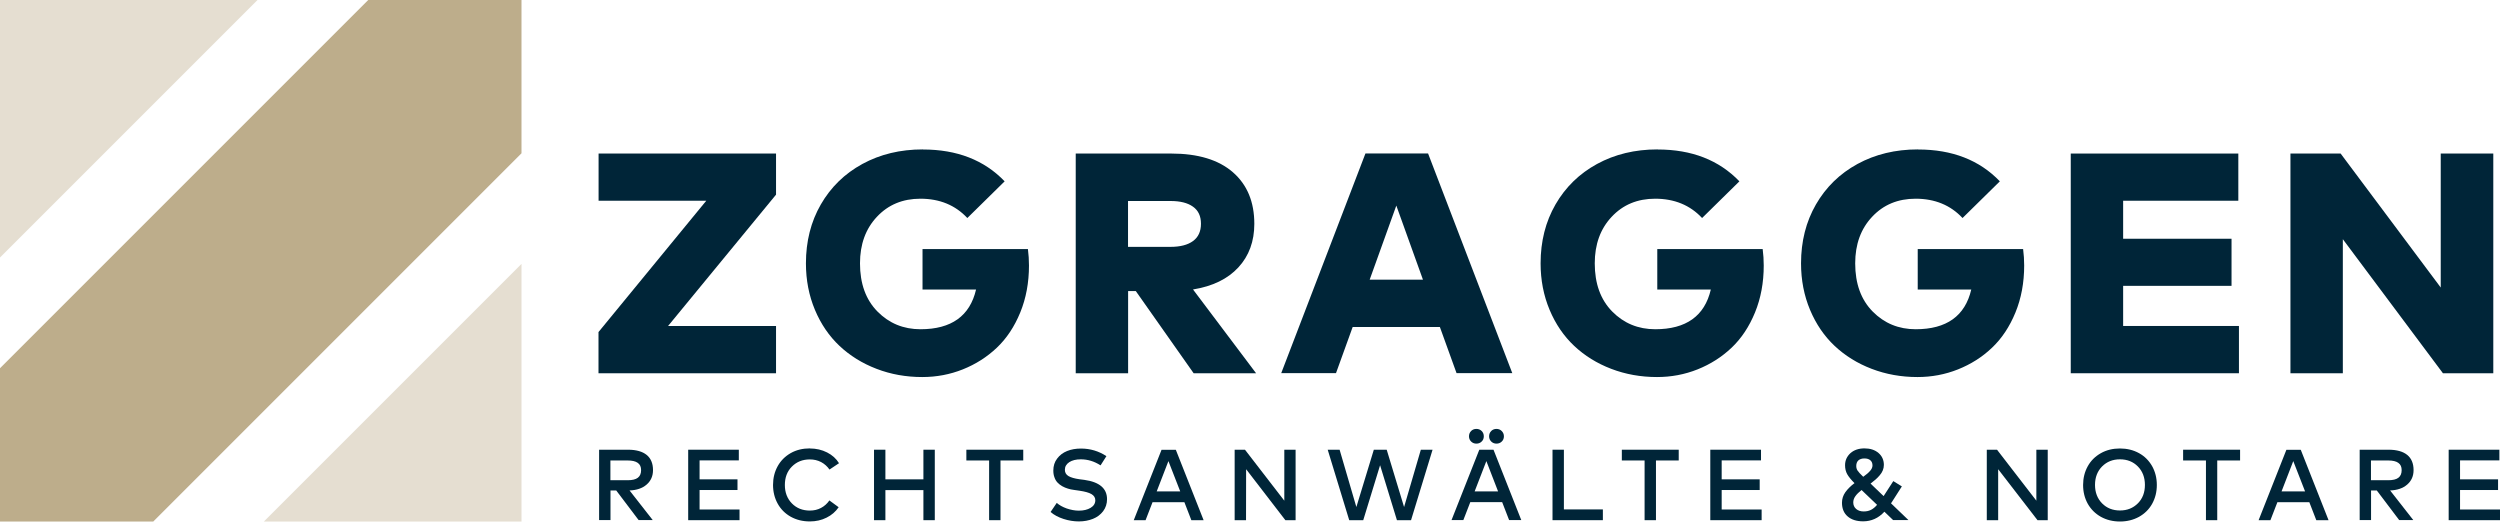
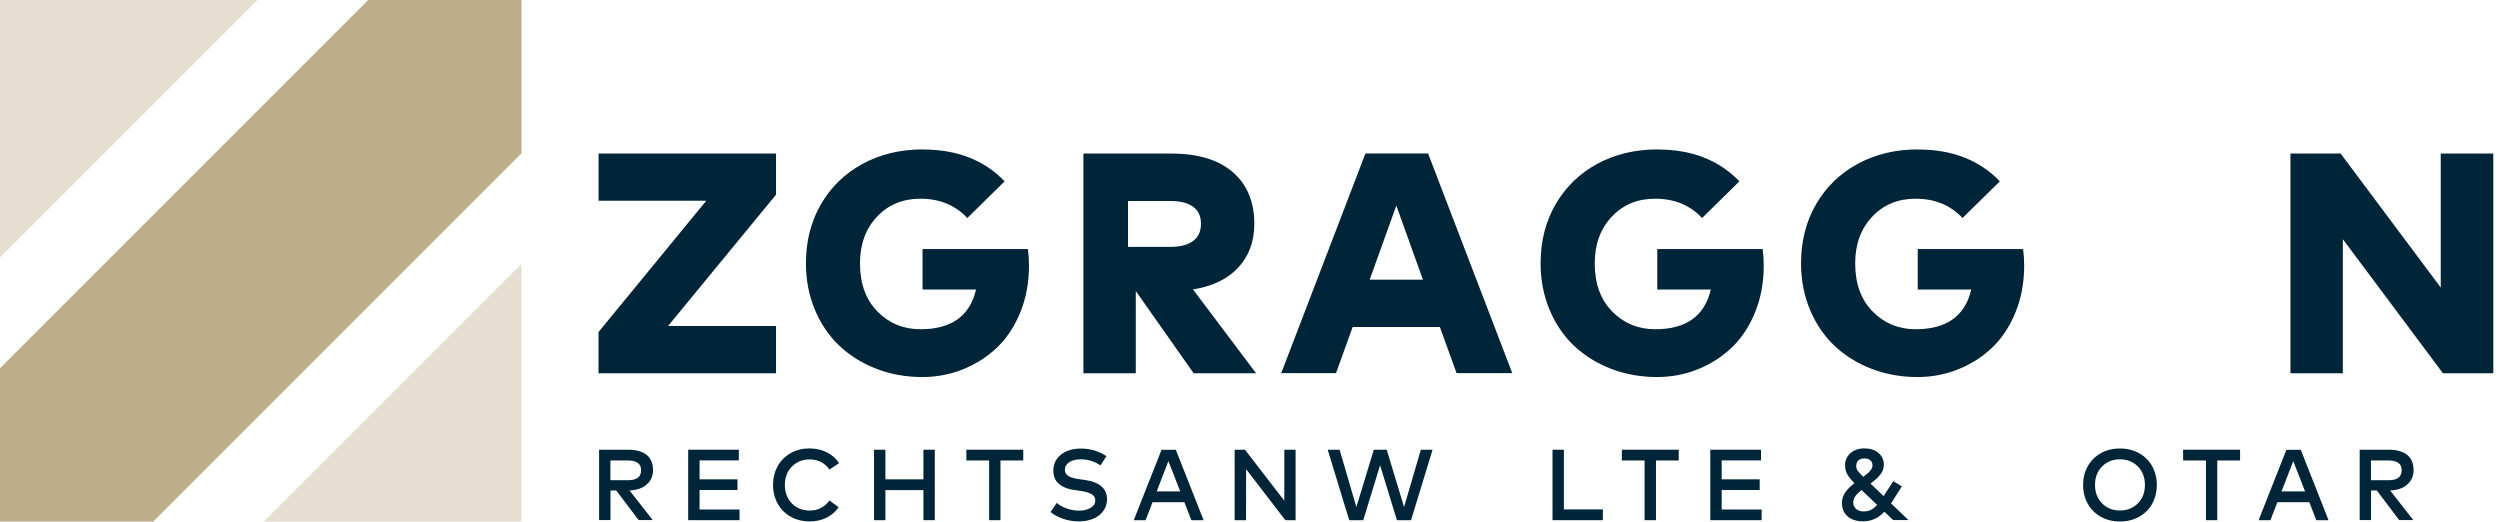
<svg xmlns="http://www.w3.org/2000/svg" id="Ebene_1" data-name="Ebene 1" viewBox="0 0 283.46 59.13">
  <polygon points="87.99 22.07 75.75 36.96 87.99 36.96 87.99 42.32 67.86 42.32 67.86 37.65 80.08 22.76 67.87 22.76 67.87 17.41 87.99 17.41 87.99 22.07" fill="#002538" />
  <g>
    <path d="M104.64,16.95c3.87,0,6.96,1.2,9.27,3.61l-4.23,4.16c-1.36-1.46-3.14-2.19-5.32-2.19-2,0-3.65,.68-4.93,2.05-1.28,1.36-1.92,3.12-1.92,5.28,0,2.3,.66,4.12,1.98,5.46,1.32,1.34,2.95,2.01,4.88,2.01,3.5,0,5.6-1.5,6.3-4.5h-6.07v-4.59h11.95c.08,.62,.12,1.24,.12,1.87,0,1.93-.33,3.71-.99,5.32-.66,1.61-1.55,2.95-2.66,4-1.12,1.06-2.4,1.87-3.85,2.45-1.45,.58-2.99,.87-4.6,.87-1.84,0-3.57-.31-5.18-.93-1.62-.62-3.02-1.49-4.2-2.6-1.18-1.11-2.11-2.47-2.79-4.09-.68-1.62-1.02-3.38-1.02-5.27,0-2.49,.56-4.72,1.69-6.68,1.13-1.96,2.7-3.49,4.71-4.59,2.02-1.1,4.3-1.65,6.85-1.65" fill="#002538" />
-     <path d="M127.9,22.8v5.19h4.82c1.1,0,1.95-.22,2.55-.66,.6-.44,.9-1.09,.9-1.96s-.3-1.51-.91-1.94c-.6-.43-1.45-.64-2.54-.64h-4.82Zm4.89-5.39c3.05,0,5.38,.71,7,2.12,1.62,1.41,2.43,3.36,2.43,5.85,0,1.98-.6,3.63-1.81,4.94-1.21,1.31-2.92,2.14-5.14,2.5l7.15,9.5h-7.08l-6.56-9.32h-.87v9.32h-5.94V17.41h10.83Z" fill="#002538" />
+     <path d="M127.9,22.8v5.19h4.82c1.1,0,1.95-.22,2.55-.66,.6-.44,.9-1.09,.9-1.96s-.3-1.51-.91-1.94c-.6-.43-1.45-.64-2.54-.64h-4.82Zm4.89-5.39c3.05,0,5.38,.71,7,2.12,1.62,1.41,2.43,3.36,2.43,5.85,0,1.98-.6,3.63-1.81,4.94-1.21,1.31-2.92,2.14-5.14,2.5l7.15,9.5h-7.08l-6.56-9.32v9.32h-5.94V17.41h10.83Z" fill="#002538" />
  </g>
  <path d="M155.29,31.71h6.05l-3.02-8.4-3.02,8.4Zm16.19,10.6h-6.33l-1.89-5.23h-9.89l-1.89,5.23h-6.21l9.55-24.91h7.1l9.55,24.91Z" fill="#002538" />
  <g>
    <path d="M187.95,16.95c3.87,0,6.95,1.2,9.27,3.61l-4.23,4.16c-1.36-1.46-3.14-2.19-5.32-2.19-2,0-3.65,.68-4.93,2.05-1.28,1.36-1.92,3.12-1.92,5.28,0,2.3,.66,4.12,1.98,5.46,1.32,1.34,2.95,2.01,4.88,2.01,3.5,0,5.6-1.5,6.3-4.5h-6.07v-4.59h11.95c.08,.62,.12,1.24,.12,1.87,0,1.93-.33,3.71-.99,5.32-.66,1.61-1.55,2.95-2.66,4-1.12,1.06-2.4,1.87-3.85,2.45-1.45,.58-2.99,.87-4.6,.87-1.84,0-3.57-.31-5.19-.93-1.62-.62-3.02-1.49-4.2-2.6-1.18-1.11-2.11-2.47-2.79-4.09-.68-1.62-1.02-3.38-1.02-5.27,0-2.49,.56-4.72,1.69-6.68,1.13-1.96,2.7-3.49,4.71-4.59,2.02-1.1,4.3-1.65,6.85-1.65" fill="#002538" />
    <path d="M217.48,16.95c3.87,0,6.96,1.2,9.27,3.61l-4.23,4.16c-1.36-1.46-3.14-2.19-5.32-2.19-2,0-3.65,.68-4.93,2.05-1.28,1.36-1.92,3.12-1.92,5.28,0,2.3,.66,4.12,1.98,5.46,1.32,1.34,2.95,2.01,4.88,2.01,3.5,0,5.6-1.5,6.3-4.5h-6.07v-4.59h11.95c.08,.62,.12,1.24,.12,1.87,0,1.93-.33,3.71-.99,5.32-.66,1.61-1.55,2.95-2.66,4-1.11,1.06-2.4,1.87-3.85,2.45-1.45,.58-2.99,.87-4.6,.87-1.84,0-3.57-.31-5.19-.93-1.62-.62-3.02-1.49-4.2-2.6-1.18-1.11-2.11-2.47-2.79-4.09-.68-1.62-1.02-3.38-1.02-5.27,0-2.49,.56-4.72,1.69-6.68,1.13-1.96,2.7-3.49,4.71-4.59,2.02-1.1,4.3-1.65,6.85-1.65" fill="#002538" />
  </g>
-   <polygon points="253.86 42.32 234.79 42.32 234.79 17.41 253.79 17.41 253.79 22.76 240.73 22.76 240.73 27.07 253.02 27.07 253.02 32.41 240.73 32.41 240.73 36.96 253.86 36.96 253.86 42.32" fill="#002538" />
  <polygon points="282.7 42.32 276.99 42.32 265.64 27.12 265.64 42.32 259.7 42.32 259.7 17.41 265.39 17.41 276.74 32.6 276.74 17.41 282.7 17.41 282.7 42.32" fill="#002538" />
  <path d="M69.21,52.2v2.25h1.96c.52,0,.9-.09,1.15-.28,.25-.19,.37-.48,.37-.86s-.12-.65-.38-.83c-.25-.18-.63-.27-1.15-.27h-1.96Zm2-1.21c.92,0,1.63,.2,2.11,.59,.48,.39,.72,.97,.72,1.72,0,.68-.24,1.22-.72,1.64-.48,.42-1.13,.64-1.94,.67l2.63,3.36h-1.6l-2.54-3.36h-.65v3.36h-1.29v-7.98h3.28Z" fill="#002538" />
  <polygon points="78.03 50.99 78.03 58.98 83.85 58.98 83.85 57.77 79.32 57.77 79.32 55.56 83.62 55.56 83.62 54.35 79.32 54.35 79.32 52.2 83.77 52.2 83.77 50.99 78.03 50.99" fill="#002538" />
  <path d="M91.83,50.85c.71,0,1.36,.15,1.95,.45,.59,.3,1.04,.71,1.35,1.22l-1.08,.72c-.25-.36-.56-.64-.95-.85-.39-.2-.81-.3-1.28-.3-.82,0-1.49,.27-2.03,.81-.54,.54-.8,1.24-.8,2.09s.27,1.55,.8,2.09c.53,.54,1.21,.81,2.03,.81,.47,0,.9-.1,1.27-.3,.38-.2,.69-.48,.95-.85l1.05,.77c-.34,.5-.8,.9-1.37,1.18-.57,.29-1.21,.43-1.9,.43-.81,0-1.53-.18-2.16-.53-.64-.36-1.13-.85-1.48-1.48-.35-.63-.53-1.34-.53-2.13s.18-1.5,.53-2.13c.35-.63,.85-1.12,1.48-1.48,.64-.36,1.36-.53,2.16-.53" fill="#002538" />
  <polygon points="104.7 50.99 104.7 54.35 100.39 54.35 100.39 50.99 99.1 50.99 99.1 58.98 100.39 58.98 100.39 55.57 104.7 55.57 104.7 58.98 105.99 58.98 105.99 50.99 104.7 50.99" fill="#002538" />
  <polygon points="109.57 50.99 109.57 52.21 112.15 52.21 112.15 58.98 113.44 58.98 113.44 52.21 116.02 52.21 116.02 50.99 109.57 50.99" fill="#002538" />
  <path d="M124.78,52.76c-.72-.46-1.46-.68-2.24-.68-.54,0-.97,.11-1.3,.32-.33,.22-.5,.5-.5,.87,0,.31,.14,.55,.41,.71,.27,.16,.69,.28,1.25,.36l.55,.07c1.71,.24,2.57,.97,2.57,2.19,0,.52-.15,.97-.44,1.36-.3,.39-.68,.68-1.16,.87-.48,.19-1.01,.29-1.59,.29s-1.15-.09-1.74-.28c-.59-.19-1.08-.45-1.47-.79l.7-1.03c.28,.25,.65,.46,1.12,.63,.47,.16,.93,.25,1.39,.25,.53,0,.98-.11,1.33-.32,.35-.21,.53-.5,.53-.86,0-.3-.15-.53-.44-.7-.29-.17-.75-.29-1.35-.38l-.62-.09c-.25-.03-.49-.08-.7-.15-.22-.06-.43-.16-.64-.27-.21-.12-.39-.26-.53-.41-.15-.16-.27-.35-.35-.59-.09-.23-.13-.49-.13-.78,0-.52,.14-.97,.43-1.35,.28-.38,.66-.67,1.13-.86,.47-.19,1-.28,1.58-.28,1.05,0,2.01,.29,2.88,.86l-.66,1.04Z" fill="#002538" />
  <path d="M132.48,52.28l1.34,3.44h-2.67l1.33-3.44Zm-.78-1.28l-3.15,7.98h1.34l.79-2.04h3.61l.79,2.04h1.39l-3.15-7.98h-1.61Z" fill="#002538" />
  <polygon points="145.62 50.99 145.62 56.77 141.16 50.99 139.99 50.99 139.99 58.98 141.28 58.98 141.29 53.2 145.74 58.98 146.9 58.98 146.9 50.99 145.62 50.99" fill="#002538" />
  <polygon points="161.1 50.99 159.2 57.49 157.23 50.99 155.77 50.99 153.79 57.49 151.89 50.99 150.54 50.99 152.98 58.98 154.57 58.98 156.48 52.75 158.39 58.98 159.99 58.98 162.43 50.99 161.1 50.99" fill="#002538" />
-   <path d="M169.67,48.63c.24,0,.44,.08,.6,.24,.16,.16,.25,.36,.25,.6s-.08,.44-.24,.59c-.16,.16-.36,.24-.6,.24s-.44-.08-.6-.24c-.16-.16-.24-.36-.24-.59s.08-.44,.24-.6c.16-.16,.36-.24,.6-.24m-2.49,7.09h2.67l-1.33-3.44-1.33,3.44Zm.21-7.09c.24,0,.43,.08,.6,.24,.16,.16,.24,.36,.24,.6s-.08,.44-.24,.59c-.16,.16-.36,.24-.6,.24s-.44-.08-.6-.24c-.16-.16-.24-.36-.24-.59s.08-.44,.24-.6c.16-.16,.36-.24,.6-.24m5.1,10.34h-1.39l-.79-2.04h-3.61l-.79,2.04h-1.34l3.15-7.98h1.61l3.15,7.98Z" fill="#002538" />
  <polygon points="176.03 50.99 176.03 58.98 181.74 58.98 181.74 57.76 177.32 57.76 177.32 50.99 176.03 50.99" fill="#002538" />
  <polygon points="183.89 50.99 183.89 52.21 186.47 52.21 186.47 58.98 187.76 58.98 187.76 52.21 190.34 52.21 190.34 50.99 183.89 50.99" fill="#002538" />
  <polygon points="193.92 50.99 193.92 58.98 199.74 58.98 199.74 57.77 195.21 57.77 195.21 55.56 199.52 55.56 199.52 54.35 195.21 54.35 195.21 52.2 199.67 52.2 199.67 50.99 193.92 50.99" fill="#002538" />
  <path d="M210.47,52.84c0,.19,.05,.37,.15,.52,.1,.16,.32,.39,.64,.7,.34-.24,.6-.46,.78-.67,.18-.2,.27-.41,.27-.61,0-.26-.08-.45-.24-.59-.16-.14-.39-.21-.68-.21s-.52,.08-.68,.22c-.16,.15-.24,.36-.24,.63m.85,5.16c.31,0,.58-.06,.82-.18,.24-.12,.47-.31,.69-.57l-1.76-1.68c-.3,.24-.54,.47-.7,.7-.16,.22-.24,.46-.24,.71,0,.3,.11,.55,.33,.74,.22,.19,.51,.28,.86,.28m3.33,.98l-.99-.95c-.67,.73-1.48,1.09-2.41,1.09-.75,0-1.34-.19-1.76-.56-.43-.37-.64-.89-.64-1.55,0-.44,.13-.83,.38-1.19,.25-.35,.6-.7,1.04-1.03-.39-.39-.67-.73-.83-1.02-.16-.29-.24-.62-.24-1.01,0-.55,.21-1,.61-1.37,.41-.36,.94-.54,1.59-.54s1.18,.17,1.59,.52c.4,.34,.61,.8,.61,1.35,0,.21-.04,.42-.12,.62-.08,.2-.2,.39-.35,.56-.15,.18-.31,.34-.47,.48-.16,.14-.35,.29-.57,.46l1.48,1.42,1.1-1.7,.97,.6-1.01,1.58s-.09,.14-.22,.34l1.98,1.9h-1.72Z" fill="#002538" />
-   <polygon points="230.89 50.99 230.89 56.77 226.43 50.99 225.27 50.99 225.27 58.98 226.56 58.98 226.56 53.2 231.02 58.98 232.18 58.98 232.18 50.99 230.89 50.99" fill="#002538" />
  <path d="M242.4,52.89c-.53-.54-1.21-.81-2.03-.81s-1.49,.27-2.03,.81c-.53,.54-.8,1.24-.8,2.09s.27,1.55,.8,2.09c.53,.54,1.21,.81,2.03,.81s1.49-.27,2.03-.81,.8-1.24,.8-2.09-.27-1.55-.8-2.09m-4.19-1.51c.64-.36,1.36-.53,2.16-.53s1.53,.18,2.16,.53c.64,.35,1.13,.85,1.49,1.48,.35,.63,.53,1.34,.53,2.13s-.18,1.5-.53,2.13c-.35,.63-.85,1.12-1.49,1.48-.64,.35-1.36,.53-2.16,.53s-1.53-.18-2.16-.53c-.64-.36-1.13-.85-1.49-1.48-.35-.63-.53-1.34-.53-2.13s.18-1.5,.53-2.13c.35-.63,.85-1.12,1.49-1.48" fill="#002538" />
  <polygon points="247.53 50.99 247.53 52.21 250.12 52.21 250.12 58.98 251.4 58.98 251.4 52.21 253.99 52.21 253.99 50.99 247.53 50.99" fill="#002538" />
  <path d="M260.02,52.28l1.34,3.44h-2.67l1.33-3.44Zm-.78-1.28l-3.15,7.98h1.34l.79-2.04h3.62l.79,2.04h1.39l-3.15-7.98h-1.61Z" fill="#002538" />
  <path d="M268.83,52.2v2.25h1.96c.52,0,.9-.09,1.15-.28,.25-.19,.37-.48,.37-.86s-.12-.65-.38-.83c-.25-.18-.63-.27-1.15-.27h-1.96Zm2-1.21c.92,0,1.63,.2,2.11,.59,.48,.39,.72,.97,.72,1.72,0,.68-.24,1.22-.72,1.64-.48,.42-1.13,.64-1.94,.67l2.63,3.36h-1.6l-2.54-3.36h-.65v3.36h-1.29v-7.98h3.28Z" fill="#002538" />
-   <polygon points="277.64 50.99 277.64 58.98 283.46 58.98 283.46 57.77 278.93 57.77 278.93 55.56 283.24 55.56 283.24 54.35 278.93 54.35 278.93 52.2 283.39 52.2 283.39 50.99 277.64 50.99" fill="#002538" />
  <polygon points="0 0 0 29.2 29.2 0 0 0" fill="#e5ded1" />
  <polygon points="29.92 59.13 59.13 59.13 59.13 29.92 29.92 59.13" fill="#e5ded1" />
  <polygon points="41.75 0 0 41.75 0 59.13 17.38 59.13 59.13 17.38 59.13 0 41.75 0" fill="#bdad8b" />
</svg>